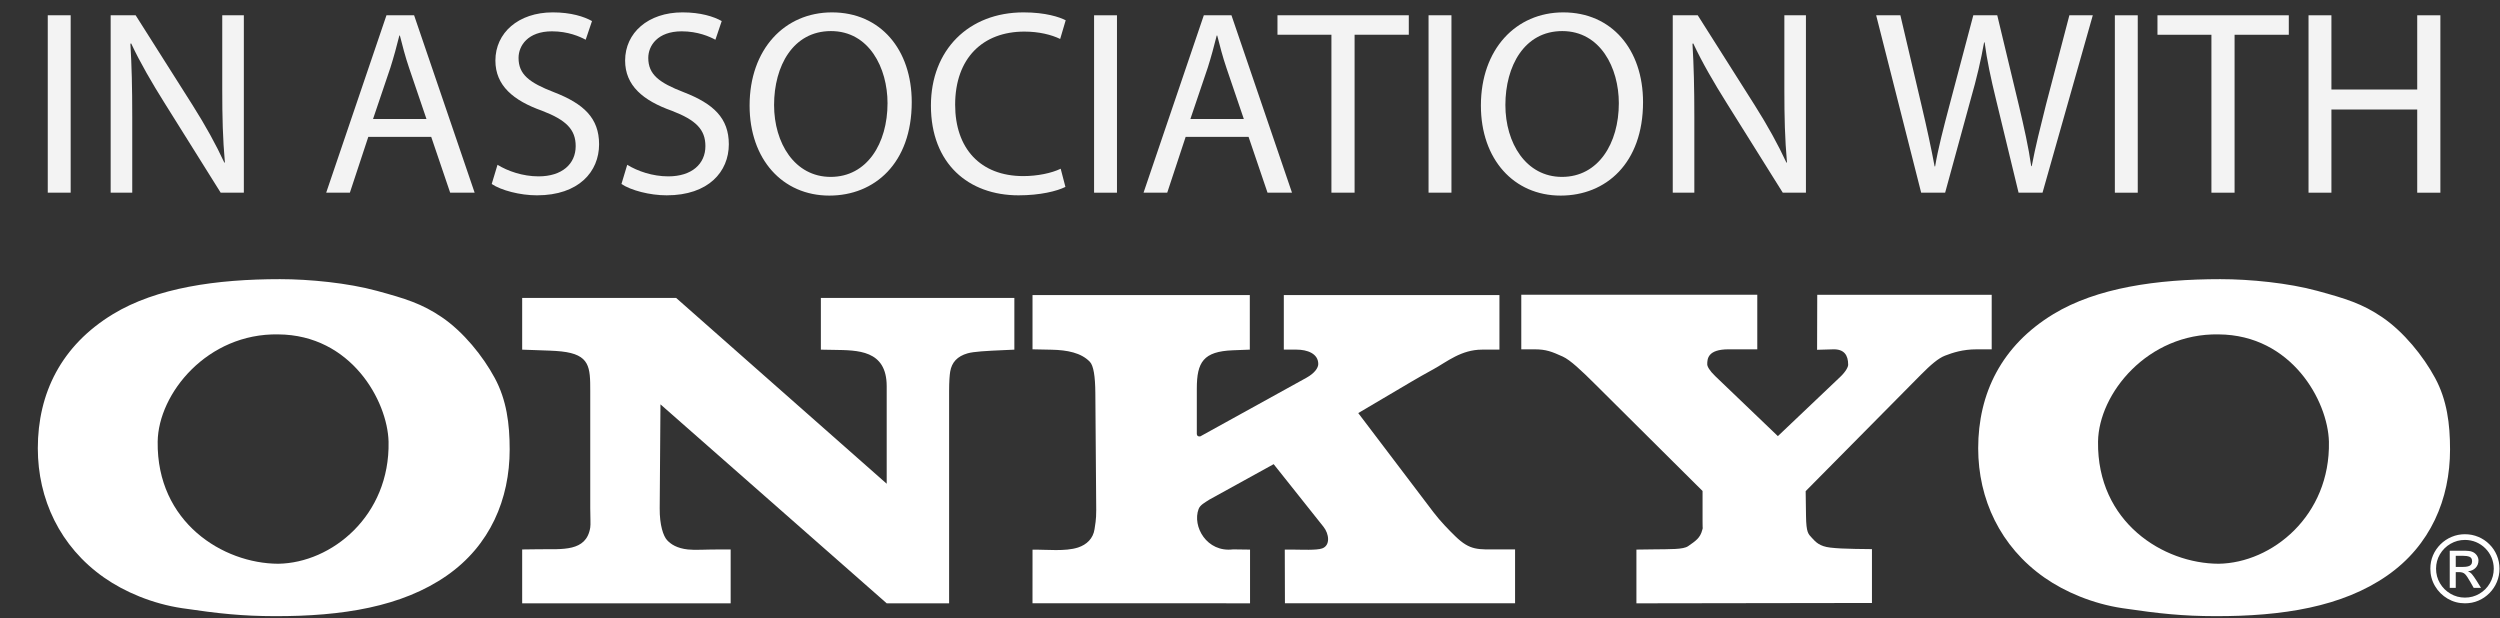
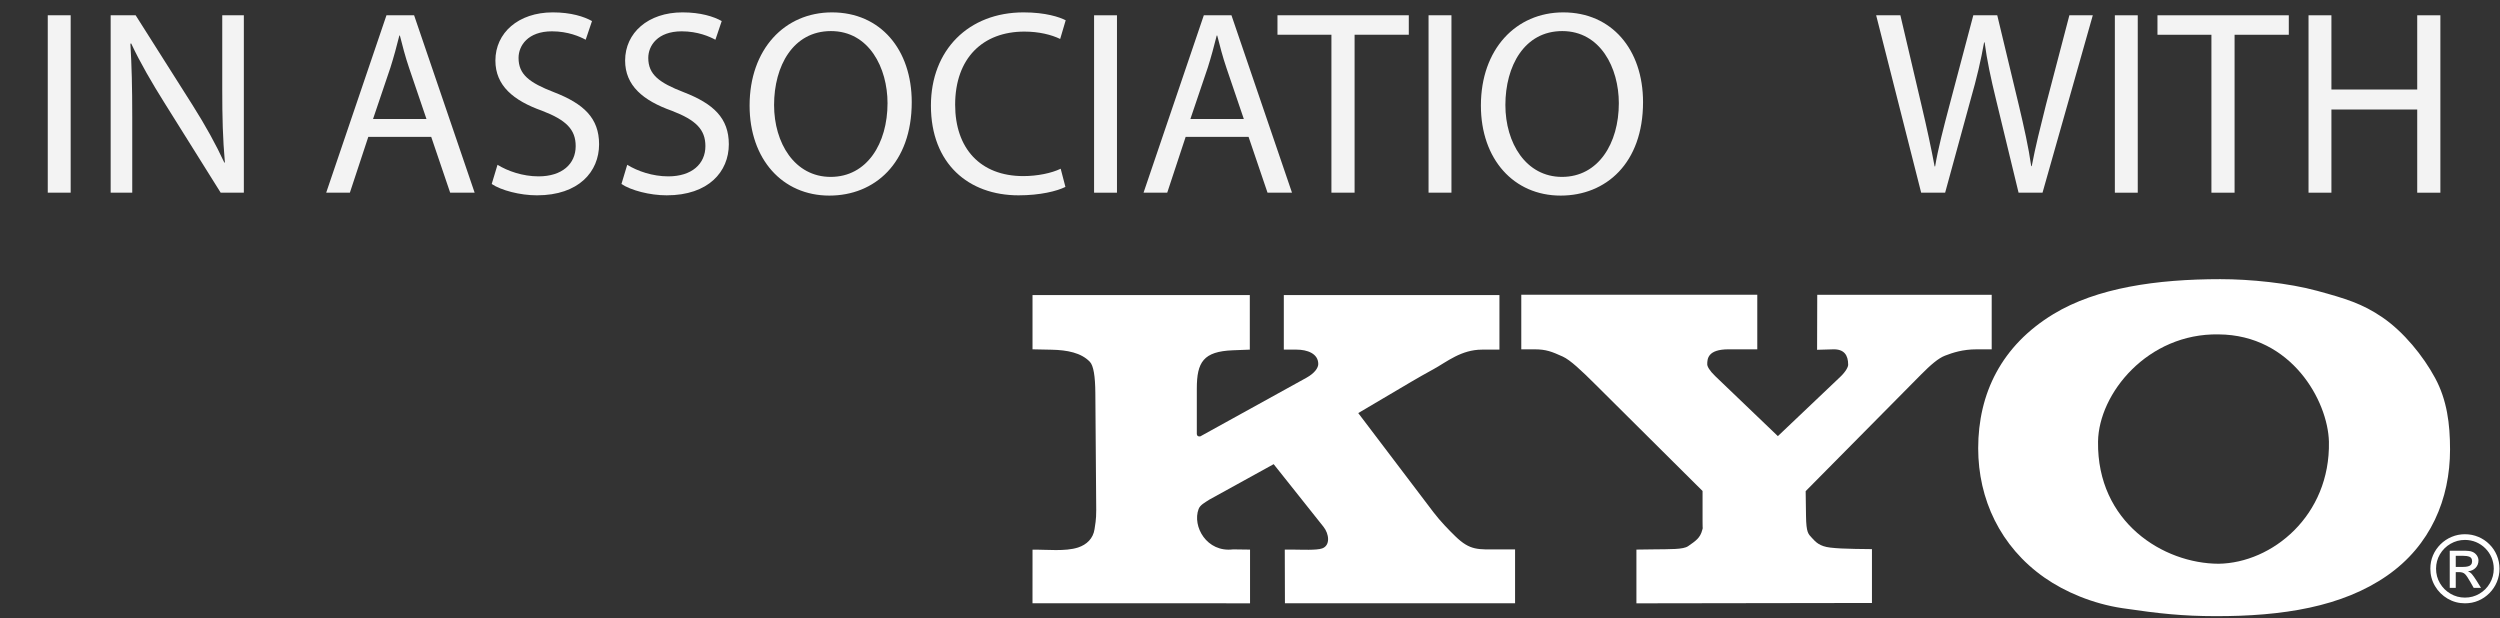
<svg xmlns="http://www.w3.org/2000/svg" version="1.1" id="Layer_1" x="0px" y="0px" width="190px" height="47px" viewBox="0 0 190 47" enable-background="new 0 0 190 47" xml:space="preserve">
  <rect x="0" y="0" width="190" height="47" fill="#333333" stroke="none" />
  <g>
    <polygon display="none" fill-rule="evenodd" clip-rule="evenodd" fill="#FFFFFF" points="0.039,-62.355 192.795,-62.355    192.795,130.4 0.039,130.4 0.039,-62.355  " />
    <path fill-rule="evenodd" clip-rule="evenodd" fill="#FFFFFF" d="M168.746,21.216c2.262,0,5.186,0.293,7.355,0.886   c2.164,0.59,3.432,0.974,4.953,2.011c1.631,1.113,3.111,2.943,4.014,4.615s1.135,3.485,1.135,5.431   c0,3.776-1.486,7.296-4.779,9.587c-3.412,2.377-7.957,3.096-13.084,3.082c-2.439-0.006-4.209-0.186-7.037-0.606   c-2.25-0.336-4.367-1.233-5.934-2.331c-3.354-2.352-5.027-5.967-5.027-9.818c0-4.179,1.777-7.808,5.713-10.199   C159.35,21.871,163.916,21.216,168.746,21.216L168.746,21.216z M168.617,25.414c-5.393-0.102-9.119,4.496-9.166,8.153   c-0.08,6.128,4.961,9.265,9.166,9.278c4.061-0.06,8.496-3.651,8.381-9.278C176.918,30.472,174.158,25.452,168.617,25.414   L168.617,25.414z" />
-     <path fill-rule="evenodd" clip-rule="evenodd" fill="#FFFFFF" d="M21.279,21.216c2.262,0,5.185,0.293,7.356,0.886   c2.164,0.59,3.431,0.974,4.952,2.011c1.632,1.113,3.112,2.943,4.014,4.615s1.134,3.485,1.134,5.431   c0,3.776-1.486,7.296-4.778,9.587c-3.413,2.377-7.957,3.096-13.084,3.082c-2.439-0.006-4.21-0.186-7.037-0.606   c-2.25-0.336-4.368-1.233-5.933-2.331c-3.354-2.352-5.029-5.967-5.029-9.818c0-4.179,1.777-7.808,5.713-10.199   C11.882,21.871,16.449,21.216,21.279,21.216L21.279,21.216z M21.149,25.414c-5.393-0.102-9.118,4.496-9.166,8.153   c-0.08,6.128,4.962,9.265,9.166,9.278c4.062-0.06,8.497-3.651,8.382-9.278C29.451,30.472,26.69,25.452,21.149,25.414L21.149,25.414   z" />
    <path fill-rule="evenodd" clip-rule="evenodd" fill="#FFFFFF" d="M118.77,27.1c-0.85-0.383-1.262-0.552-2.168-0.552h-0.984v-4.146   h17.936v4.146h-2.184c-1.592,0-1.619,0.732-1.619,1.143c0,0.155,0.168,0.475,0.605,0.893l4.762,4.562l4.738-4.5   c0.449-0.428,0.605-0.771,0.605-0.926c0-0.739-0.314-1.194-1.145-1.171l-1.217,0.035l0.012-4.181h13.258v4.146h-1.143   c-1.063,0-1.813,0.254-2.4,0.479c-0.51,0.195-1.092,0.696-1.852,1.464l-8.744,8.835l0.027,1.888   c0.018,1.28,0.172,1.362,0.445,1.662c0.297,0.326,0.588,0.645,1.4,0.74c0.459,0.054,1.09,0.089,1.904,0.1l1.262,0.017v4.092   l-17.9,0.027v-4.084l1.264-0.017c1.332-0.018,2.293,0.015,2.664-0.243c0.584-0.405,0.926-0.63,1.076-1.235   c0.061-0.247,0.023,0.101,0.023-0.626v-2.332l-8.191-8.143C120.211,28.184,119.338,27.356,118.77,27.1L118.77,27.1z" />
    <path fill-rule="evenodd" clip-rule="evenodd" fill="#FFFFFF" d="M103.227,31.394l5.717,7.537c0.52,0.685,1.191,1.369,1.66,1.825   c1.139,1.107,1.725,0.999,3.328,0.999h1.213v4.093h-17.49l-0.012-4.077h0.73c0.506,0,1.693,0.063,2.115-0.092   c0.637-0.233,0.52-1.108,0.102-1.636l-3.792-4.767l-4.882,2.692c-0.346,0.229-0.704,0.402-0.823,0.719   c-0.494,1.313,0.615,3.317,2.623,3.066l1.287,0.017v4.081L78.47,45.848l0.002-4.073c1.09-0.016,2.481,0.153,3.46-0.165   c0.66-0.216,1.149-0.684,1.253-1.396c0.037-0.251,0.134-0.723,0.128-1.448l-0.067-8.898c-0.01-1.279-0.14-2.082-0.416-2.37   c-0.663-0.692-1.729-0.896-2.904-0.92l-1.455-0.03v-4.122h16.514v4.146l-1.288,0.05c-2.241,0.087-2.739,0.9-2.739,2.908v3.46   c0.012,0.146,0.111,0.195,0.257,0.179l8.075-4.46c0.645-0.356,0.898-0.77,0.898-1.042c0-0.804-0.852-1.095-1.639-1.095h-0.979   v-4.146h16.387v4.146h-1.32c-1.578,0-2.67,0.922-3.654,1.465c-0.701,0.386-1.248,0.695-1.734,0.982L103.227,31.394L103.227,31.394z   " />
-     <path fill-rule="evenodd" clip-rule="evenodd" fill="#FFFFFF" d="M67.389,45.852L50.195,30.73l-0.058,7.906   c-0.01,1.288,0.279,2.108,0.56,2.414c0.297,0.324,0.76,0.618,1.583,0.71c0.533,0.059,1.312-0.001,2.333-0.001h0.917v4.093H39.685   v-4.093l1.32-0.017c1.71-0.021,3.56,0.217,3.854-1.65c0.04-0.253,0-0.742,0-1.473l0-8.904c0-1.805-0.018-2.769-2.197-3.007   c-0.48-0.052-1.14-0.071-1.99-0.1l-0.987-0.034v-3.93h11.702l16.002,14.121v-7.411c0-2.78-2.236-2.732-4.026-2.763l-0.977-0.017   v-3.93h14.705v3.93l-0.771,0.034c-1.392,0.061-2.323,0.112-2.786,0.246c-0.776,0.223-1.202,0.682-1.32,1.389   c-0.044,0.263-0.082,0.753-0.082,1.473v16.136H67.389L67.389,45.852z" />
    <path fill-rule="evenodd" clip-rule="evenodd" fill="#FFFFFF" d="M186.637,44.676h-0.457v-2.822h0.973   c0.195,0,0.352,0.006,0.469,0.018c0.119,0.011,0.219,0.037,0.299,0.076c0.133,0.058,0.24,0.147,0.322,0.269   c0.08,0.12,0.121,0.247,0.121,0.379c0,0.222-0.074,0.409-0.221,0.562s-0.34,0.239-0.584,0.259c0.119,0.047,0.223,0.121,0.311,0.224   s0.203,0.264,0.344,0.487l0.342,0.55H188l-0.25-0.441c-0.17-0.303-0.305-0.504-0.408-0.605c-0.104-0.101-0.248-0.15-0.434-0.15   h-0.271V44.676L186.637,44.676z M186.637,42.239v0.846h0.557c0.148,0,0.273-0.013,0.375-0.04c0.1-0.026,0.178-0.071,0.23-0.136   c0.055-0.064,0.08-0.147,0.08-0.248c0-0.177-0.064-0.291-0.191-0.344c-0.127-0.052-0.305-0.078-0.527-0.078H186.637L186.637,42.239   z M187.336,40.601c0.357,0,0.697,0.067,1.016,0.201c0.32,0.134,0.602,0.322,0.842,0.564c0.244,0.241,0.432,0.521,0.564,0.84   c0.135,0.319,0.203,0.657,0.203,1.015c0,0.355-0.066,0.691-0.199,1.01c-0.131,0.317-0.32,0.6-0.564,0.847   c-0.246,0.247-0.525,0.438-0.842,0.572c-0.314,0.135-0.654,0.202-1.02,0.202c-0.473,0-0.912-0.117-1.316-0.353   c-0.402-0.236-0.723-0.555-0.959-0.956c-0.236-0.4-0.355-0.843-0.355-1.322c0-0.362,0.068-0.7,0.201-1.015   c0.135-0.314,0.324-0.593,0.57-0.838c0.246-0.243,0.529-0.433,0.85-0.566C186.645,40.668,186.98,40.601,187.336,40.601   L187.336,40.601z M187.336,41.035c-0.395,0-0.76,0.097-1.096,0.292c-0.336,0.194-0.604,0.46-0.803,0.794   c-0.197,0.333-0.297,0.7-0.297,1.1c0,0.398,0.098,0.766,0.295,1.102s0.465,0.602,0.801,0.799s0.703,0.296,1.1,0.296   c0.4,0,0.768-0.099,1.1-0.295c0.334-0.195,0.6-0.462,0.795-0.8c0.197-0.338,0.295-0.705,0.295-1.102c0-0.3-0.057-0.581-0.168-0.846   c-0.113-0.265-0.27-0.498-0.473-0.7c-0.201-0.202-0.434-0.358-0.699-0.472C187.92,41.091,187.639,41.035,187.336,41.035   L187.336,41.035z" />
  </g>
  <g>
    <path fill="#F3F3F3" d="M5.371,1.162v13.483H3.63V1.162H5.371z" />
    <path fill="#F3F3F3" d="M8.41,14.645V1.162h1.9l4.321,6.821c1,1.581,1.78,3.001,2.42,4.381l0.04-0.02   c-0.16-1.801-0.2-3.441-0.2-5.542V1.162h1.641v13.483h-1.76l-4.281-6.841c-0.94-1.5-1.84-3.041-2.521-4.501l-0.06,0.02   c0.1,1.7,0.14,3.32,0.14,5.561v5.761H8.41z" />
    <path fill="#F3F3F3" d="M27.99,10.404l-1.4,4.241h-1.8l4.581-13.483h2.101l4.601,13.483h-1.86l-1.44-4.241H27.99z M32.411,9.043   l-1.32-3.881c-0.3-0.88-0.5-1.681-0.7-2.46h-0.04c-0.2,0.8-0.42,1.62-0.68,2.44l-1.32,3.901H32.411z" />
    <path fill="#F3F3F3" d="M37.81,12.524c0.78,0.48,1.92,0.88,3.121,0.88c1.78,0,2.821-0.94,2.821-2.3c0-1.26-0.72-1.98-2.541-2.681   c-2.201-0.78-3.561-1.92-3.561-3.821c0-2.101,1.741-3.661,4.361-3.661c1.38,0,2.381,0.32,2.981,0.66l-0.48,1.42   c-0.44-0.24-1.34-0.64-2.561-0.64c-1.841,0-2.541,1.1-2.541,2.021c0,1.26,0.82,1.88,2.68,2.601c2.281,0.88,3.441,1.98,3.441,3.961   c0,2.08-1.541,3.881-4.721,3.881c-1.3,0-2.72-0.38-3.44-0.86L37.81,12.524z" />
    <path fill="#F3F3F3" d="M47.669,12.524c0.78,0.48,1.92,0.88,3.121,0.88c1.78,0,2.821-0.94,2.821-2.3c0-1.26-0.72-1.98-2.541-2.681   c-2.201-0.78-3.561-1.92-3.561-3.821c0-2.101,1.741-3.661,4.361-3.661c1.38,0,2.381,0.32,2.981,0.66l-0.48,1.42   c-0.44-0.24-1.34-0.64-2.561-0.64c-1.841,0-2.541,1.1-2.541,2.021c0,1.26,0.82,1.88,2.681,2.601c2.281,0.88,3.441,1.98,3.441,3.961   c0,2.08-1.541,3.881-4.721,3.881c-1.3,0-2.72-0.38-3.44-0.86L47.669,12.524z" />
    <path fill="#F3F3F3" d="M69.292,7.763c0,4.641-2.821,7.102-6.262,7.102c-3.561,0-6.061-2.761-6.061-6.842   c0-4.281,2.661-7.082,6.261-7.082C66.911,0.941,69.292,3.762,69.292,7.763z M58.83,7.983c0,2.881,1.561,5.461,4.301,5.461   c2.761,0,4.321-2.541,4.321-5.601c0-2.681-1.4-5.481-4.301-5.481C60.27,2.362,58.83,5.022,58.83,7.983z" />
    <path fill="#F3F3F3" d="M80.972,14.205c-0.64,0.32-1.92,0.64-3.561,0.64c-3.801,0-6.661-2.401-6.661-6.822   c0-4.221,2.86-7.082,7.042-7.082c1.68,0,2.741,0.36,3.201,0.6l-0.42,1.42c-0.66-0.32-1.601-0.56-2.721-0.56   c-3.161,0-5.261,2.021-5.261,5.561c0,3.301,1.9,5.421,5.181,5.421c1.06,0,2.141-0.22,2.84-0.56L80.972,14.205z" />
    <path fill="#F3F3F3" d="M84.89,1.162v13.483h-1.74V1.162H84.89z" />
    <path fill="#F3F3F3" d="M90.109,10.404l-1.4,4.241h-1.8L91.49,1.162h2.101l4.601,13.483h-1.86l-1.44-4.241H90.109z M94.53,9.043   l-1.32-3.881c-0.3-0.88-0.5-1.681-0.7-2.46h-0.04c-0.2,0.8-0.42,1.62-0.68,2.44l-1.32,3.901H94.53z" />
    <path fill="#F3F3F3" d="M101.189,2.642h-4.101v-1.48h9.981v1.48h-4.12v12.002h-1.761V2.642z" />
    <path fill="#F3F3F3" d="M110.31,1.162v13.483h-1.74V1.162H110.31z" />
    <path fill="#F3F3F3" d="M124.871,7.763c0,4.641-2.82,7.102-6.262,7.102c-3.561,0-6.061-2.761-6.061-6.842   c0-4.281,2.66-7.082,6.262-7.082C122.49,0.941,124.871,3.762,124.871,7.763z M114.409,7.983c0,2.881,1.561,5.461,4.301,5.461   c2.761,0,4.321-2.541,4.321-5.601c0-2.681-1.4-5.481-4.301-5.481C115.85,2.362,114.409,5.022,114.409,7.983z" />
-     <path fill="#F3F3F3" d="M127.129,14.645V1.162h1.9l4.321,6.821c1,1.581,1.78,3.001,2.421,4.381l0.039-0.02   c-0.16-1.801-0.199-3.441-0.199-5.542V1.162h1.64v13.483h-1.76l-4.281-6.841c-0.94-1.5-1.841-3.041-2.521-4.501l-0.061,0.02   c0.101,1.7,0.141,3.32,0.141,5.561v5.761H127.129z" />
    <path fill="#F3F3F3" d="M146.009,14.645l-3.421-13.483h1.841l1.601,6.821c0.399,1.681,0.76,3.361,1,4.661h0.04   c0.22-1.34,0.64-2.94,1.1-4.681l1.801-6.801h1.82l1.641,6.841c0.38,1.601,0.74,3.201,0.94,4.621h0.04   c0.279-1.48,0.66-2.98,1.08-4.661l1.78-6.801h1.78l-3.821,13.483h-1.82l-1.7-7.021c-0.42-1.72-0.7-3.041-0.88-4.401h-0.04   c-0.24,1.34-0.54,2.661-1.04,4.401l-1.921,7.021H146.009z" />
    <path fill="#F3F3F3" d="M162.469,1.162v13.483h-1.74V1.162H162.469z" />
    <path fill="#F3F3F3" d="M168.069,2.642h-4.101v-1.48h9.981v1.48h-4.121v12.002h-1.76V2.642z" />
    <path fill="#F3F3F3" d="M177.188,1.162v5.641h6.521V1.162h1.76v13.483h-1.76V8.323h-6.521v6.321h-1.74V1.162H177.188z" />
  </g>
</svg>